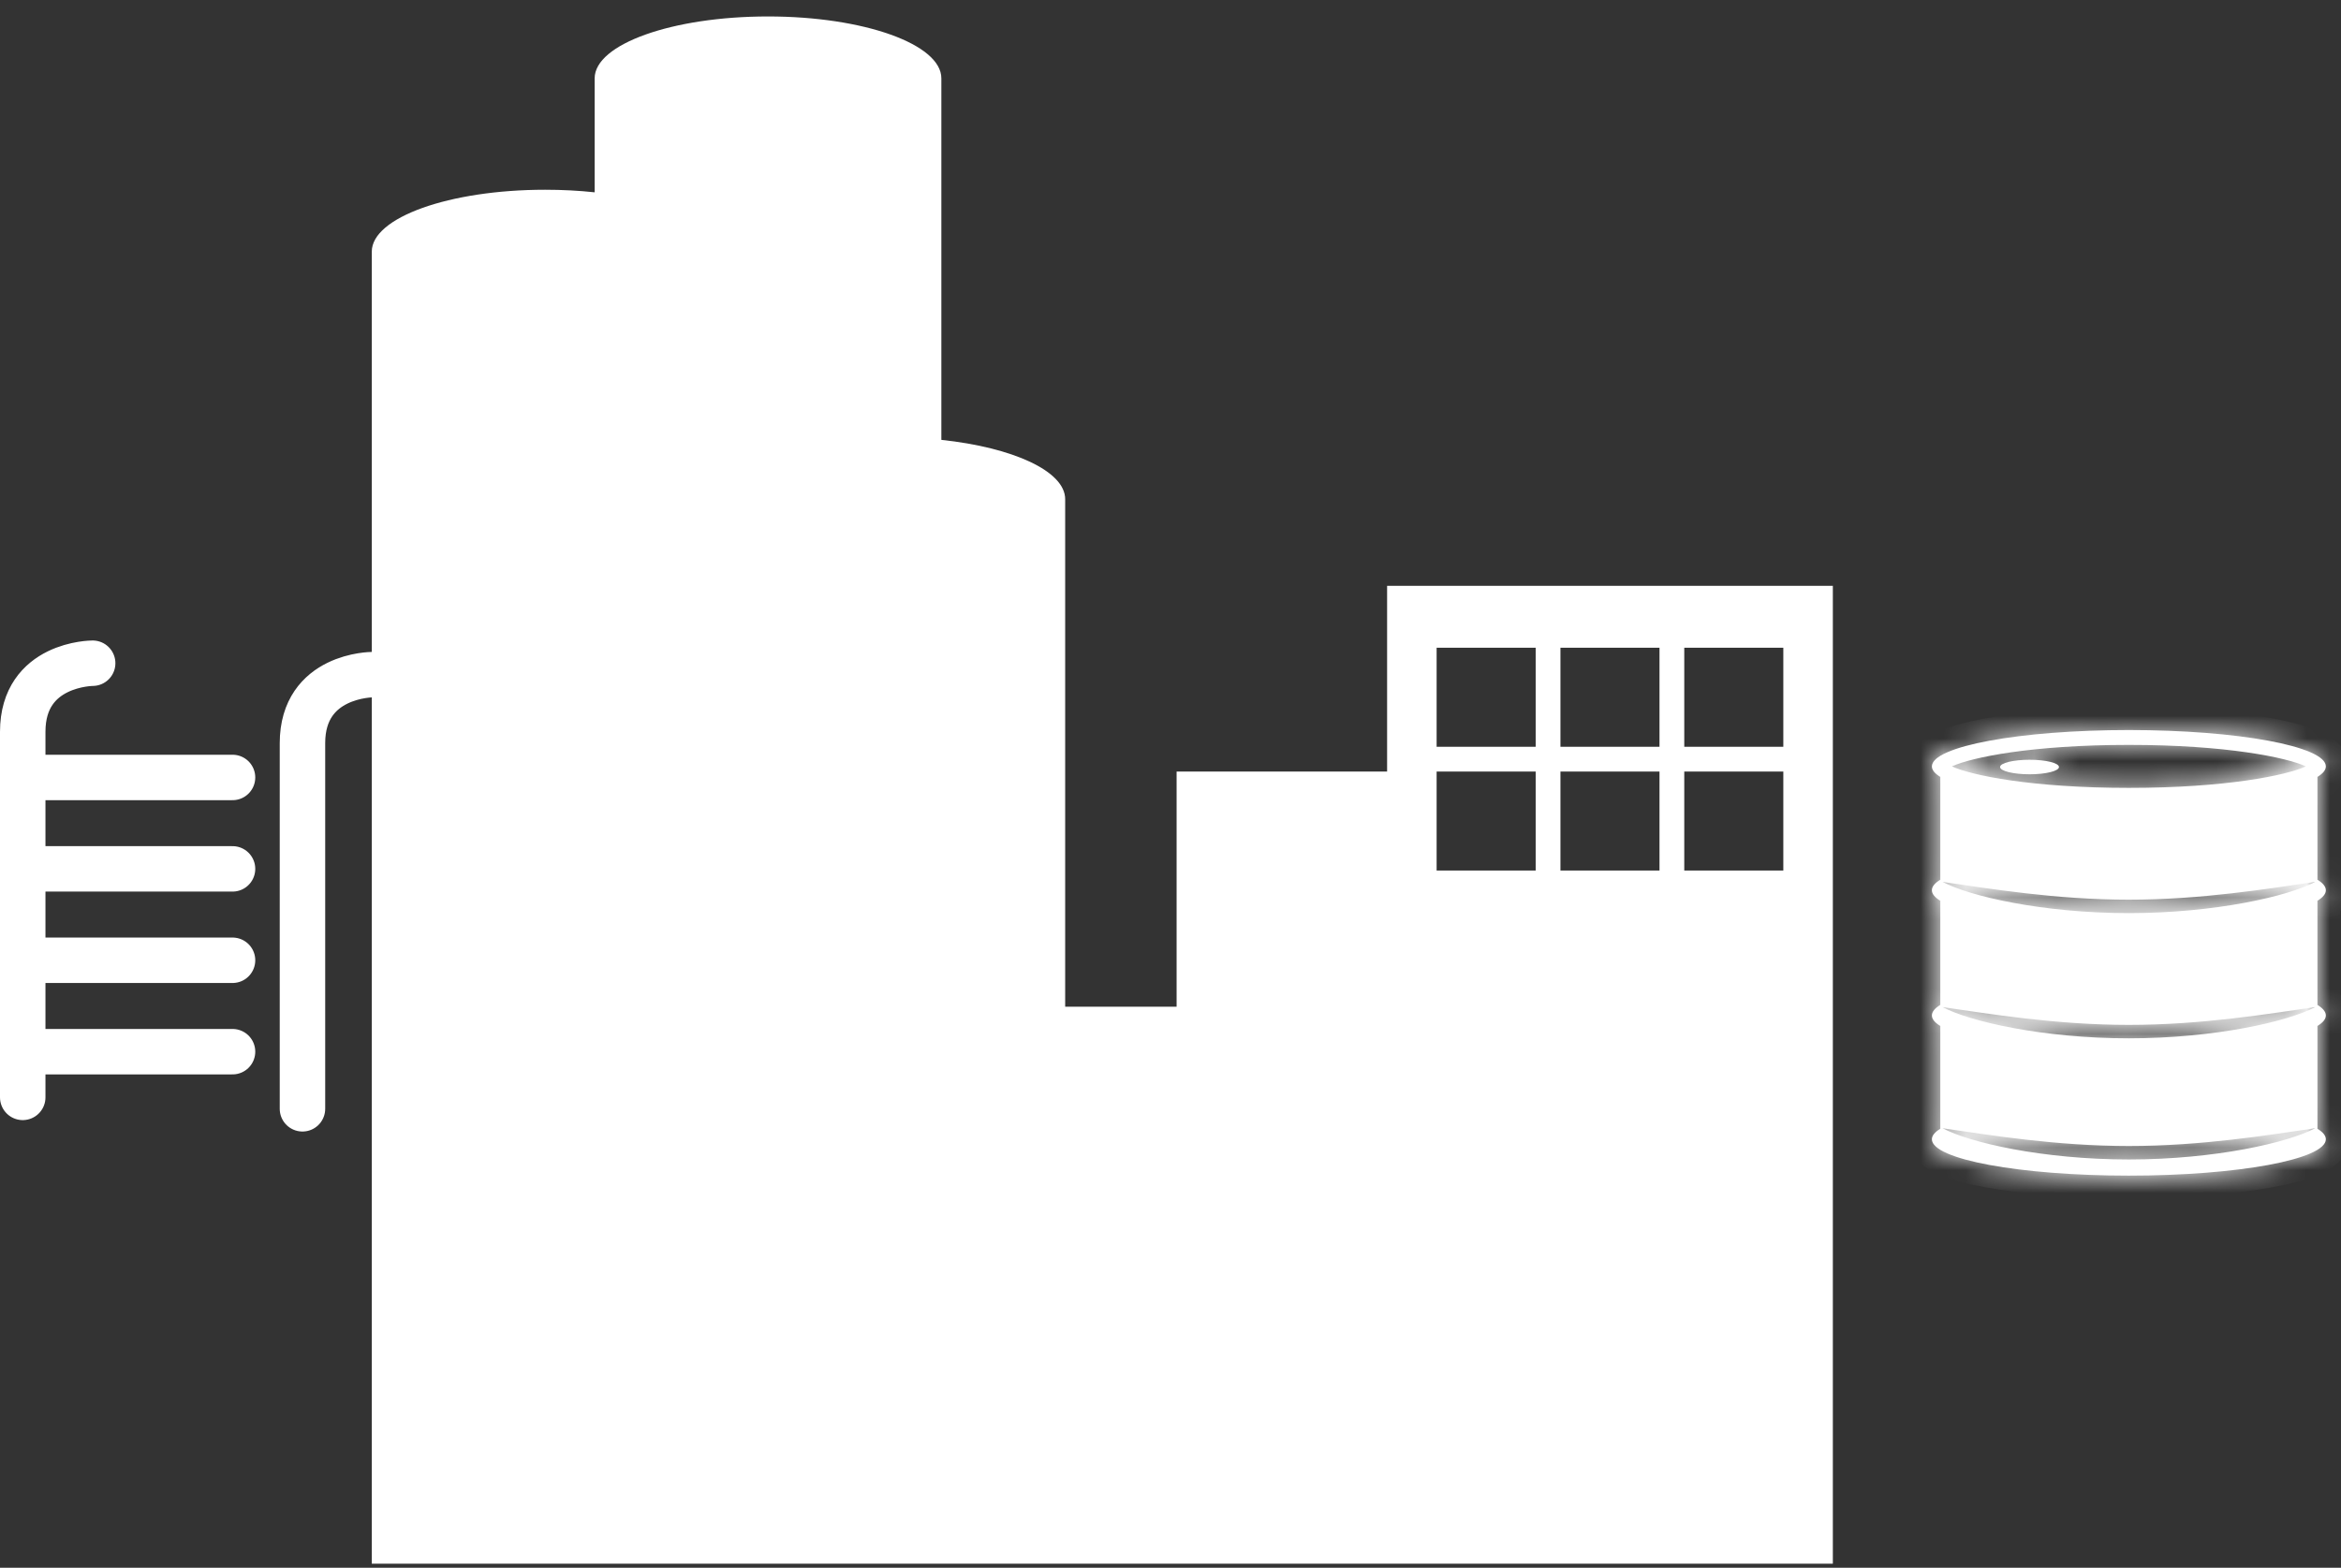
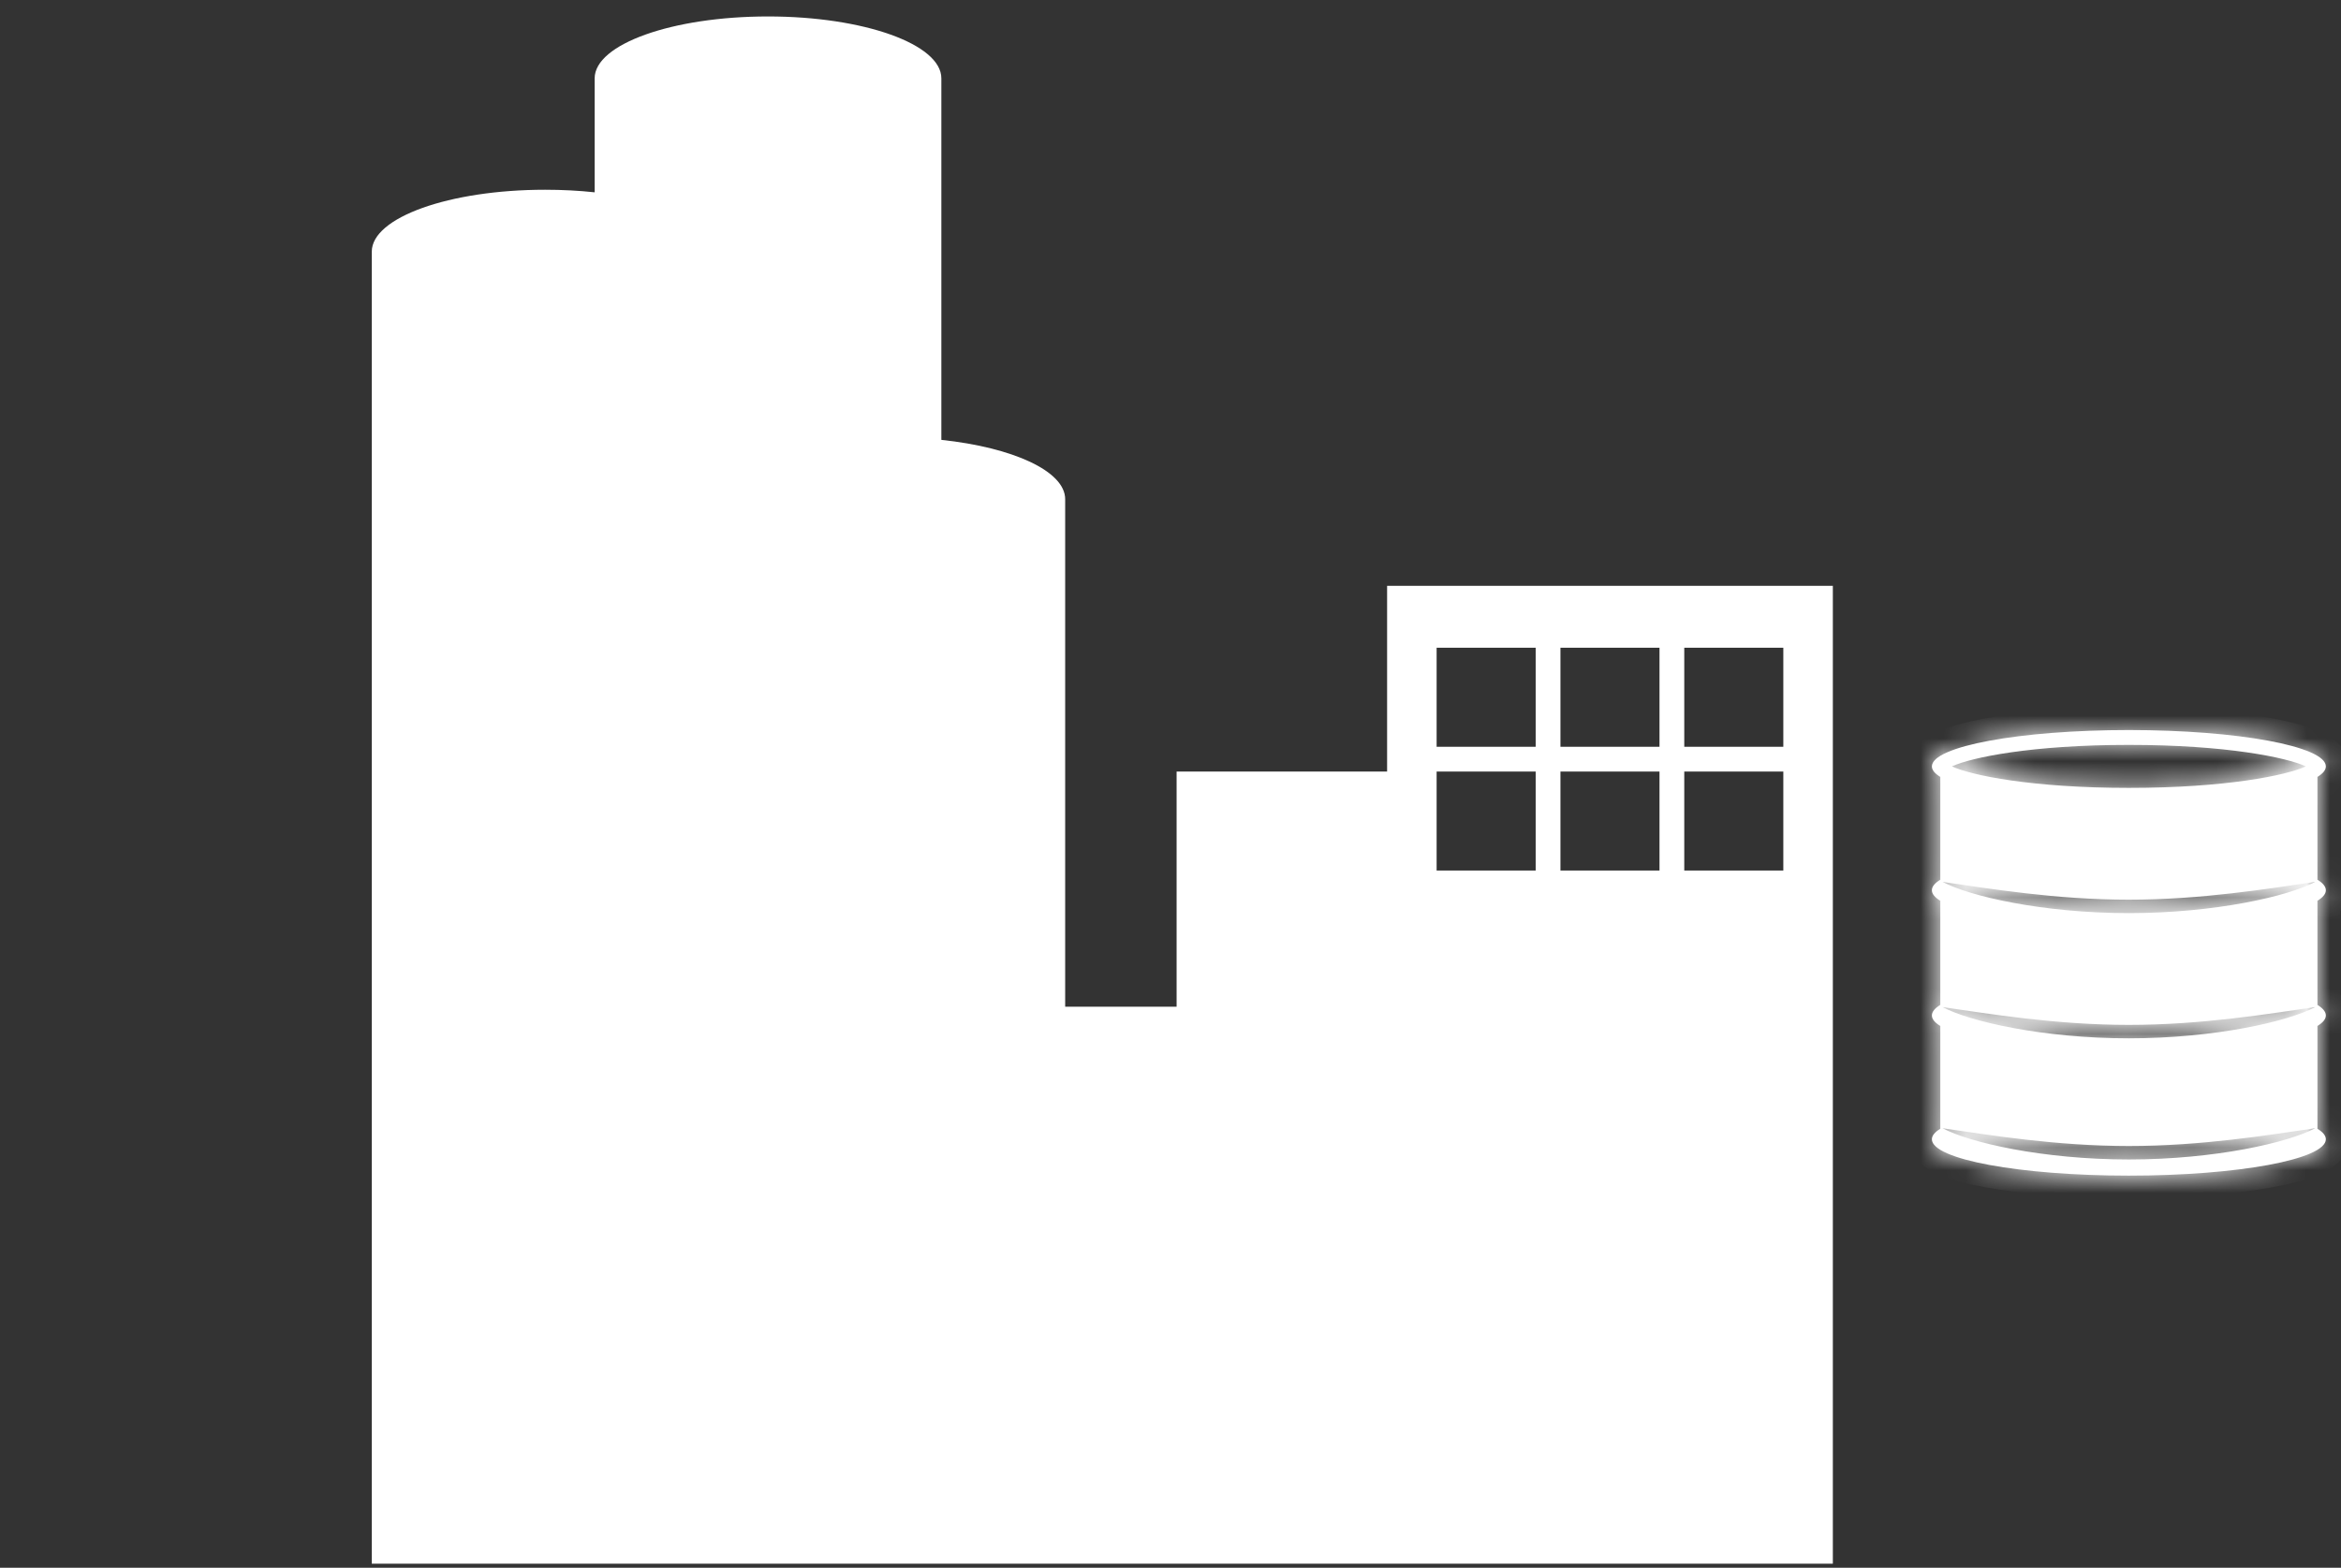
<svg xmlns="http://www.w3.org/2000/svg" width="103" height="69" viewBox="0 0 103 69" fill="none">
  <rect x="0" y="0" width="103" height="69" fill="#333333" stroke="none" />
  <path fill-rule="evenodd" clip-rule="evenodd" d="M33.791 0.724C38.003 0.724 41.418 1.944 41.418 3.448V19.359C44.569 19.694 46.866 20.736 46.866 21.97V44.306H51.769V33.956H61.03V25.784H80.642V68.821H69.202H61.03H57.217H51.769L46.866 68.821L36.515 68.821H31.612H16.358V11.075C16.358 9.571 19.773 8.351 23.985 8.351C24.742 8.351 25.474 8.39 26.164 8.464V3.448C26.164 1.944 29.579 0.724 33.791 0.724ZM74.105 28.508H78.463V32.866H74.105V28.508ZM78.463 33.956H74.105V38.314H78.463V33.956ZM68.657 28.508H73.015V32.866H68.657V28.508ZM73.015 33.956H68.657V38.314H73.015V33.956ZM63.209 28.508H67.567V32.866H63.209V28.508ZM67.567 33.956H63.209V38.314H67.567V33.956Z" fill="white" />
-   <path d="M1 48.297V32.206C1 29.189 4.077 29.189 4.077 29.189M1 34.217H10.231M1 38.24H10.231M1 42.263H10.231M1 46.286H10.231M13.308 48.8V32.709C13.308 29.692 16.385 29.692 16.385 29.692" stroke="white" stroke-width="2" stroke-linecap="round" stroke-linejoin="round" />
  <mask id="path-3-inside-1" fill="white">
    <path d="M89.296 34.078C90.011 34.078 90.591 33.934 90.591 33.758C90.591 33.581 90.011 33.438 89.296 33.438C88.58 33.438 88 33.581 88 33.758C88 33.934 88.58 34.078 89.296 34.078Z" />
  </mask>
-   <path d="M89.296 34.078C90.011 34.078 90.591 33.934 90.591 33.758C90.591 33.581 90.011 33.438 89.296 33.438C88.58 33.438 88 33.581 88 33.758C88 33.934 88.58 34.078 89.296 34.078Z" fill="white" />
-   <path d="M89.591 33.758C89.591 33.488 89.706 33.292 89.795 33.184C89.878 33.084 89.959 33.034 89.985 33.019C90.038 32.988 90.047 32.995 89.972 33.013C89.837 33.047 89.597 33.078 89.296 33.078V35.078C89.71 35.078 90.118 35.037 90.452 34.955C90.611 34.916 90.81 34.853 90.994 34.746C91.107 34.68 91.591 34.38 91.591 33.758H89.591ZM89.296 33.078C88.994 33.078 88.755 33.047 88.619 33.013C88.544 32.995 88.553 32.988 88.606 33.019C88.633 33.034 88.713 33.084 88.796 33.184C88.885 33.292 89 33.488 89 33.758H87C87 34.38 87.484 34.68 87.598 34.746C87.781 34.853 87.981 34.916 88.14 34.955C88.473 35.037 88.882 35.078 89.296 35.078V33.078ZM89 33.758C89 34.027 88.885 34.224 88.796 34.331C88.713 34.431 88.633 34.481 88.606 34.497C88.553 34.528 88.544 34.521 88.619 34.502C88.755 34.469 88.994 34.438 89.296 34.438V32.438C88.882 32.438 88.473 32.478 88.14 32.561C87.981 32.6 87.781 32.662 87.598 32.77C87.484 32.836 87 33.136 87 33.758H89ZM89.296 34.438C89.597 34.438 89.837 34.469 89.972 34.502C90.047 34.521 90.038 34.528 89.985 34.497C89.959 34.481 89.878 34.431 89.795 34.331C89.706 34.224 89.591 34.027 89.591 33.758H91.591C91.591 33.136 91.107 32.836 90.994 32.77C90.81 32.662 90.611 32.6 90.452 32.561C90.118 32.478 89.71 32.438 89.296 32.438V34.438Z" fill="white" mask="url(#path-3-inside-1)" />
  <mask id="path-5-inside-2" fill="white">
    <path d="M102.333 39.181C102.333 39.02 102.203 38.864 101.963 38.717V34.193C102.203 34.047 102.333 33.891 102.333 33.73C102.333 32.846 98.454 32.13 93.667 32.13C88.88 32.13 85 32.846 85 33.73C85 33.891 85.13 34.047 85.37 34.193V38.718C85.13 38.864 85 39.02 85 39.181C85 39.342 85.13 39.498 85.37 39.644V44.227C85.13 44.374 85 44.53 85 44.691C85 44.852 85.13 45.008 85.37 45.154V49.678C85.13 49.825 85 49.98 85 50.141C85 51.025 88.88 51.741 93.667 51.741C98.454 51.741 102.333 51.025 102.333 50.141C102.333 49.98 102.203 49.825 101.963 49.678V45.154C102.203 45.007 102.333 44.852 102.333 44.691C102.333 44.53 102.203 44.374 101.963 44.227V39.644C102.203 39.498 102.333 39.342 102.333 39.181ZM93.667 32.784C97.947 32.784 100.605 33.337 101.452 33.73C100.604 34.123 97.947 34.676 93.667 34.676C89.387 34.676 86.729 34.123 85.881 33.73C86.729 33.337 89.386 32.784 93.667 32.784ZM93.667 51.03C89.868 51.03 86.642 50.283 85.471 49.655C87.546 49.955 90.451 50.437 93.667 50.437C96.883 50.437 99.787 49.955 101.862 49.655C100.692 50.283 97.465 51.03 93.667 51.03ZM93.667 45.698C89.868 45.698 86.642 44.951 85.471 44.323C87.546 44.623 90.451 45.106 93.667 45.106C96.883 45.106 99.787 44.623 101.862 44.323C100.692 44.951 97.465 45.698 93.667 45.698ZM93.667 40.188C89.868 40.188 86.642 39.441 85.471 38.813C87.546 39.112 90.451 39.596 93.667 39.596C96.883 39.596 99.787 39.112 101.862 38.813C100.692 39.441 97.465 40.188 93.667 40.188" />
  </mask>
  <path d="M102.333 39.181C102.333 39.02 102.203 38.864 101.963 38.717V34.193C102.203 34.047 102.333 33.891 102.333 33.73C102.333 32.846 98.454 32.13 93.667 32.13C88.88 32.13 85 32.846 85 33.73C85 33.891 85.13 34.047 85.37 34.193V38.718C85.13 38.864 85 39.02 85 39.181C85 39.342 85.13 39.498 85.37 39.644V44.227C85.13 44.374 85 44.53 85 44.691C85 44.852 85.13 45.008 85.37 45.154V49.678C85.13 49.825 85 49.98 85 50.141C85 51.025 88.88 51.741 93.667 51.741C98.454 51.741 102.333 51.025 102.333 50.141C102.333 49.98 102.203 49.825 101.963 49.678V45.154C102.203 45.007 102.333 44.852 102.333 44.691C102.333 44.53 102.203 44.374 101.963 44.227V39.644C102.203 39.498 102.333 39.342 102.333 39.181ZM93.667 32.784C97.947 32.784 100.605 33.337 101.452 33.73C100.604 34.123 97.947 34.676 93.667 34.676C89.387 34.676 86.729 34.123 85.881 33.73C86.729 33.337 89.386 32.784 93.667 32.784ZM93.667 51.03C89.868 51.03 86.642 50.283 85.471 49.655C87.546 49.955 90.451 50.437 93.667 50.437C96.883 50.437 99.787 49.955 101.862 49.655C100.692 50.283 97.465 51.03 93.667 51.03ZM93.667 45.698C89.868 45.698 86.642 44.951 85.471 44.323C87.546 44.623 90.451 45.106 93.667 45.106C96.883 45.106 99.787 44.623 101.862 44.323C100.692 44.951 97.465 45.698 93.667 45.698ZM93.667 40.188C89.868 40.188 86.642 39.441 85.471 38.813C87.546 39.112 90.451 39.596 93.667 39.596C96.883 39.596 99.787 39.112 101.862 38.813C100.692 39.441 97.465 40.188 93.667 40.188" fill="white" />
  <path d="M101.963 38.717H100.963V39.278L101.441 39.57L101.963 38.717ZM101.963 34.193L101.441 33.34L100.963 33.633V34.193H101.963ZM85.37 34.193H86.37V33.633L85.892 33.34L85.37 34.193ZM85.37 38.718L85.892 39.571L86.37 39.278V38.718H85.37ZM85.37 39.644H86.37V39.083L85.891 38.79L85.37 39.644ZM85.37 44.227L85.892 45.08L86.37 44.788V44.227H85.37ZM85.37 45.154H86.37V44.593L85.891 44.3L85.37 45.154ZM85.37 49.678L85.892 50.531L86.37 50.239V49.678H85.37ZM101.963 49.678H100.963V50.238L101.441 50.531L101.963 49.678ZM101.963 45.154L101.441 44.302L100.963 44.594V45.154H101.963ZM101.963 44.227H100.963V44.788L101.441 45.08L101.963 44.227ZM101.963 39.644L101.441 38.791L100.963 39.084V39.644H101.963ZM101.452 33.73L101.873 34.637L103.831 33.73L101.873 32.823L101.452 33.73ZM85.881 33.73L85.46 32.822L83.501 33.73L85.46 34.637L85.881 33.73ZM85.471 49.655L85.614 48.665L84.998 50.536L85.471 49.655ZM101.862 49.655L102.335 50.536L101.719 48.665L101.862 49.655ZM85.471 44.323L85.614 43.333L84.998 45.205L85.471 44.323ZM101.862 44.323L102.335 45.204L101.719 43.333L101.862 44.323ZM85.471 38.813L85.613 37.823L84.998 39.694L85.471 38.813ZM101.862 38.813L102.335 39.694L101.72 37.823L101.862 38.813ZM103.333 39.181C103.333 38.453 102.769 38.038 102.485 37.864L101.441 39.57C101.505 39.609 101.495 39.615 101.461 39.572C101.421 39.523 101.333 39.387 101.333 39.181H103.333ZM102.963 38.717V34.193H100.963V38.717H102.963ZM102.485 35.047C102.769 34.873 103.333 34.458 103.333 33.73H101.333C101.333 33.523 101.421 33.387 101.461 33.338C101.495 33.296 101.505 33.301 101.441 33.34L102.485 35.047ZM103.333 33.73C103.333 33.225 103.053 32.869 102.827 32.665C102.599 32.459 102.319 32.307 102.052 32.191C101.512 31.955 100.791 31.766 99.977 31.615C98.332 31.312 96.102 31.13 93.667 31.13V33.13C96.019 33.13 98.122 33.307 99.614 33.582C100.368 33.721 100.916 33.877 101.252 34.024C101.332 34.059 101.392 34.09 101.433 34.114C101.476 34.14 101.49 34.153 101.487 34.15C101.485 34.148 101.45 34.116 101.412 34.048C101.372 33.975 101.333 33.865 101.333 33.73H103.333ZM93.667 31.13C91.232 31.13 89.001 31.312 87.357 31.615C86.543 31.766 85.822 31.955 85.281 32.191C85.014 32.307 84.735 32.459 84.506 32.665C84.281 32.869 84 33.225 84 33.73H86C86 33.865 85.961 33.975 85.921 34.048C85.884 34.116 85.848 34.148 85.846 34.15C85.843 34.153 85.857 34.14 85.9 34.114C85.942 34.09 86.001 34.059 86.081 34.024C86.417 33.877 86.966 33.721 87.72 33.582C89.212 33.307 91.315 33.13 93.667 33.13V31.13ZM84 33.73C84 34.459 84.565 34.873 84.849 35.047L85.892 33.34C85.828 33.301 85.838 33.296 85.872 33.338C85.912 33.388 86 33.524 86 33.73H84ZM84.37 34.193V38.718H86.37V34.193H84.37ZM84.849 37.864C84.565 38.038 84 38.453 84 39.181H86C86 39.387 85.912 39.523 85.872 39.573C85.838 39.615 85.828 39.61 85.892 39.571L84.849 37.864ZM84 39.181C84 39.909 84.564 40.324 84.85 40.498L85.891 38.79C85.828 38.752 85.838 38.746 85.873 38.789C85.913 38.838 86 38.974 86 39.181H84ZM84.37 39.644V44.227H86.37V39.644H84.37ZM84.849 43.374C84.564 43.548 84 43.963 84 44.691H86C86 44.897 85.913 45.033 85.873 45.083C85.838 45.125 85.829 45.119 85.892 45.08L84.849 43.374ZM84 44.691C84 45.419 84.564 45.834 84.85 46.008L85.891 44.3C85.828 44.262 85.838 44.256 85.873 44.299C85.913 44.348 86 44.484 86 44.691H84ZM84.37 45.154V49.678H86.37V45.154H84.37ZM84.849 48.825C84.565 48.998 84 49.413 84 50.141H86C86 50.348 85.912 50.484 85.872 50.533C85.838 50.576 85.828 50.57 85.892 50.531L84.849 48.825ZM84 50.141C84 50.646 84.281 51.003 84.506 51.206C84.735 51.412 85.014 51.564 85.281 51.681C85.822 51.916 86.543 52.106 87.357 52.256C89.001 52.559 91.232 52.741 93.667 52.741V50.741C91.315 50.741 89.212 50.565 87.72 50.289C86.966 50.15 86.417 49.994 86.081 49.847C86.001 49.812 85.942 49.782 85.9 49.757C85.857 49.732 85.843 49.718 85.846 49.721C85.848 49.723 85.884 49.755 85.921 49.823C85.961 49.896 86 50.006 86 50.141H84ZM93.667 52.741C96.102 52.741 98.332 52.559 99.977 52.256C100.791 52.106 101.512 51.916 102.052 51.68C102.319 51.564 102.599 51.412 102.827 51.206C103.053 51.003 103.333 50.646 103.333 50.141H101.333C101.333 50.006 101.372 49.896 101.412 49.823C101.45 49.755 101.485 49.723 101.487 49.721C101.49 49.718 101.476 49.732 101.433 49.757C101.392 49.782 101.333 49.812 101.252 49.847C100.916 49.994 100.368 50.15 99.614 50.289C98.121 50.565 96.019 50.741 93.667 50.741V52.741ZM103.333 50.141C103.333 49.413 102.769 48.999 102.485 48.825L101.441 50.531C101.505 50.57 101.495 50.575 101.461 50.533C101.421 50.483 101.333 50.348 101.333 50.141H103.333ZM102.963 49.678V45.154H100.963V49.678H102.963ZM102.486 46.007C102.769 45.833 103.333 45.419 103.333 44.691H101.333C101.333 44.484 101.421 44.348 101.461 44.299C101.495 44.257 101.505 44.262 101.441 44.302L102.486 46.007ZM103.333 44.691C103.333 43.963 102.769 43.548 102.485 43.374L101.441 45.08C101.505 45.119 101.495 45.125 101.461 45.083C101.421 45.033 101.333 44.897 101.333 44.691H103.333ZM102.963 44.227V39.644H100.963V44.227H102.963ZM102.485 40.497C102.769 40.323 103.333 39.908 103.333 39.181H101.333C101.333 38.974 101.421 38.839 101.461 38.789C101.495 38.747 101.505 38.752 101.441 38.791L102.485 40.497ZM93.667 33.784C95.765 33.784 97.452 33.92 98.705 34.099C99.987 34.283 100.745 34.504 101.032 34.637L101.873 32.823C101.312 32.563 100.318 32.311 98.989 32.12C97.631 31.925 95.849 31.784 93.667 31.784V33.784ZM101.032 32.823C100.744 32.956 99.986 33.176 98.705 33.361C97.452 33.54 95.765 33.676 93.667 33.676V35.676C95.849 35.676 97.631 35.535 98.989 35.34C100.318 35.149 101.312 34.897 101.873 34.637L101.032 32.823ZM93.667 33.676C91.568 33.676 89.882 33.54 88.629 33.361C87.347 33.176 86.589 32.956 86.301 32.822L85.46 34.637C86.021 34.897 87.016 35.149 88.345 35.34C89.703 35.535 91.485 35.676 93.667 35.676V33.676ZM86.301 34.637C86.589 34.504 87.347 34.283 88.629 34.099C89.882 33.92 91.568 33.784 93.667 33.784V31.784C91.485 31.784 89.703 31.925 88.345 32.12C87.016 32.311 86.021 32.563 85.46 32.822L86.301 34.637ZM93.667 50.03C91.831 50.03 90.135 49.849 88.766 49.594C87.37 49.335 86.391 49.014 85.943 48.774L84.998 50.536C85.721 50.924 86.941 51.29 88.401 51.561C89.887 51.837 91.705 52.03 93.667 52.03V50.03ZM85.328 50.645C87.379 50.941 90.363 51.437 93.667 51.437V49.437C90.538 49.437 87.713 48.969 85.614 48.665L85.328 50.645ZM93.667 51.437C96.97 51.437 99.954 50.941 102.005 50.645L101.719 48.665C99.62 48.969 96.795 49.437 93.667 49.437V51.437ZM101.39 48.774C100.942 49.014 99.964 49.335 98.567 49.594C97.198 49.849 95.503 50.03 93.667 50.03V52.03C95.629 52.03 97.446 51.837 98.933 51.561C100.392 51.29 101.613 50.924 102.335 50.536L101.39 48.774ZM93.667 44.698C91.831 44.698 90.135 44.517 88.766 44.263C87.37 44.003 86.391 43.682 85.943 43.442L84.998 45.205C85.721 45.592 86.941 45.958 88.401 46.229C89.887 46.505 91.704 46.698 93.667 46.698V44.698ZM85.328 45.313C87.379 45.609 90.363 46.106 93.667 46.106V44.106C90.538 44.106 87.713 43.637 85.614 43.333L85.328 45.313ZM93.667 46.106C96.97 46.106 99.954 45.609 102.005 45.313L101.719 43.333C99.62 43.637 96.795 44.106 93.667 44.106V46.106ZM101.39 43.442C100.942 43.682 99.964 44.003 98.567 44.263C97.198 44.517 95.503 44.698 93.667 44.698V46.698C95.629 46.698 97.446 46.505 98.933 46.229C100.392 45.958 101.613 45.592 102.335 45.204L101.39 43.442ZM93.667 39.188C91.831 39.188 90.135 39.007 88.766 38.753C87.37 38.493 86.391 38.172 85.943 37.932L84.998 39.694C85.721 40.082 86.941 40.448 88.401 40.719C89.887 40.995 91.704 41.188 93.667 41.188V39.188ZM85.328 39.803C87.379 40.099 90.363 40.596 93.667 40.596V38.596C90.538 38.596 87.713 38.126 85.613 37.823L85.328 39.803ZM93.667 40.596C96.97 40.596 99.954 40.099 102.005 39.803L101.72 37.823C99.62 38.126 96.795 38.596 93.667 38.596V40.596ZM101.39 37.932C100.942 38.172 99.964 38.493 98.567 38.753C97.198 39.007 95.503 39.188 93.667 39.188V41.188C95.629 41.188 97.446 40.995 98.933 40.719C100.392 40.448 101.612 40.082 102.335 39.694L101.39 37.932Z" fill="white" mask="url(#path-5-inside-2)" />
</svg>